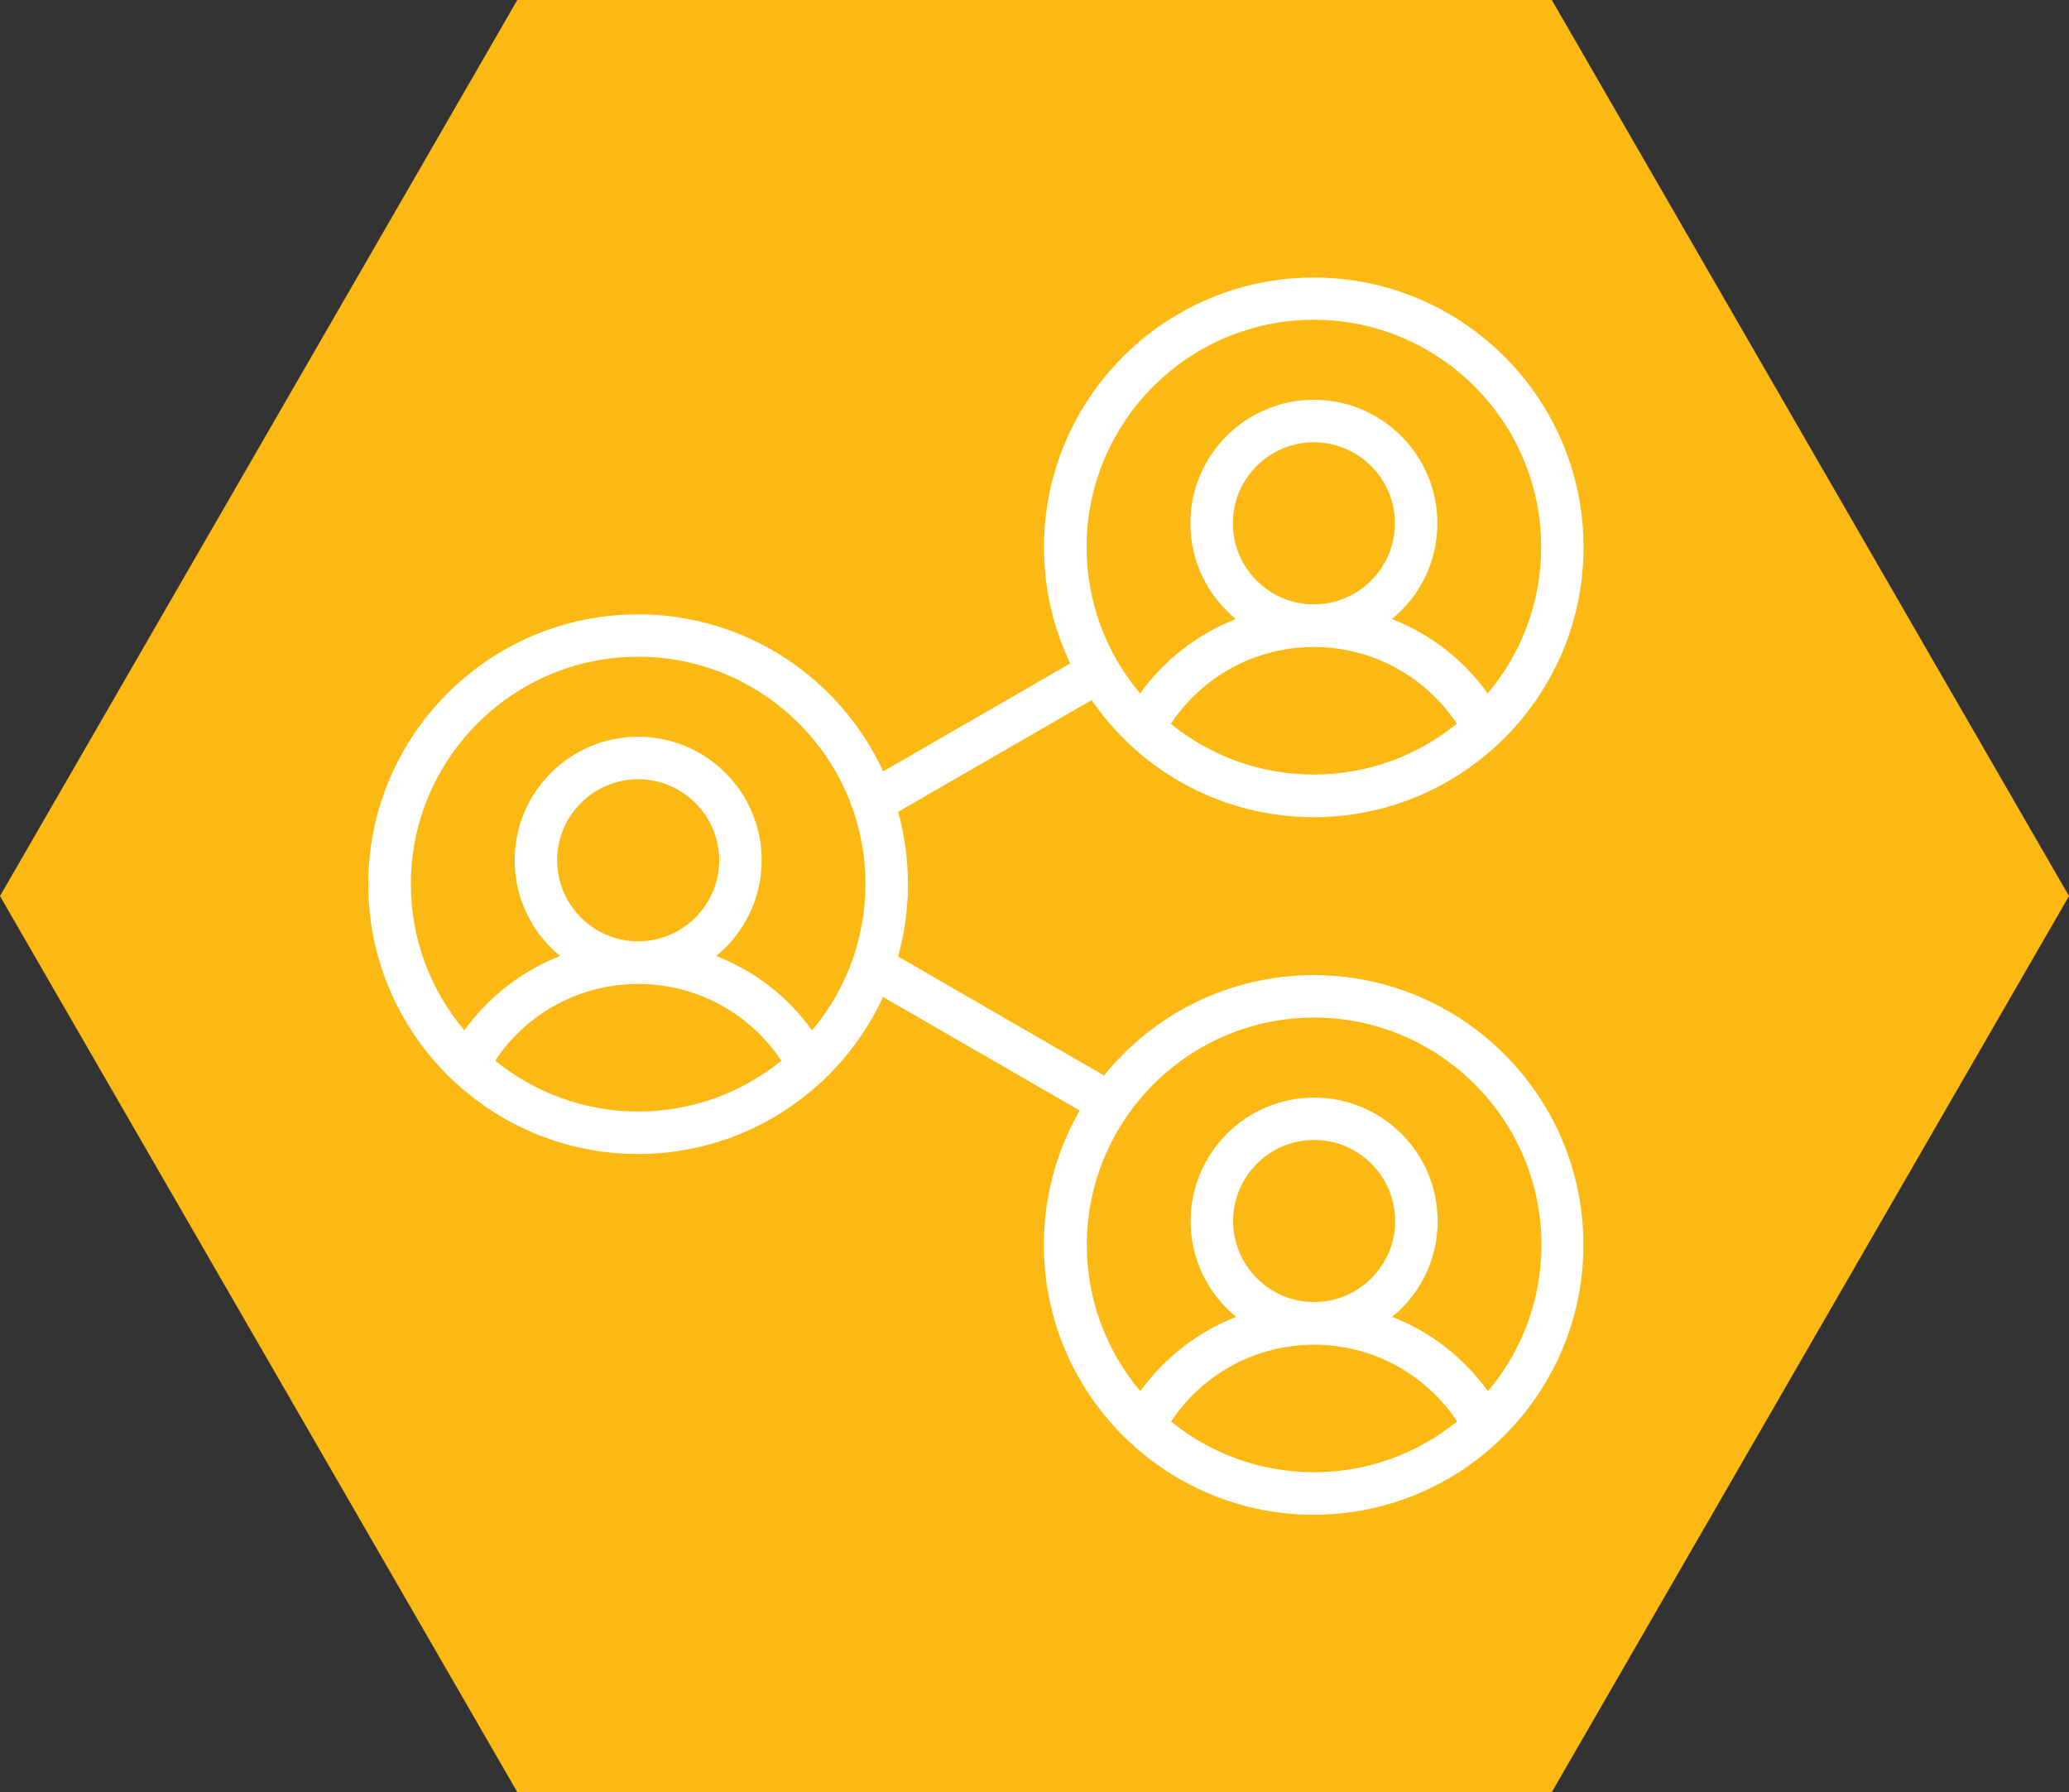
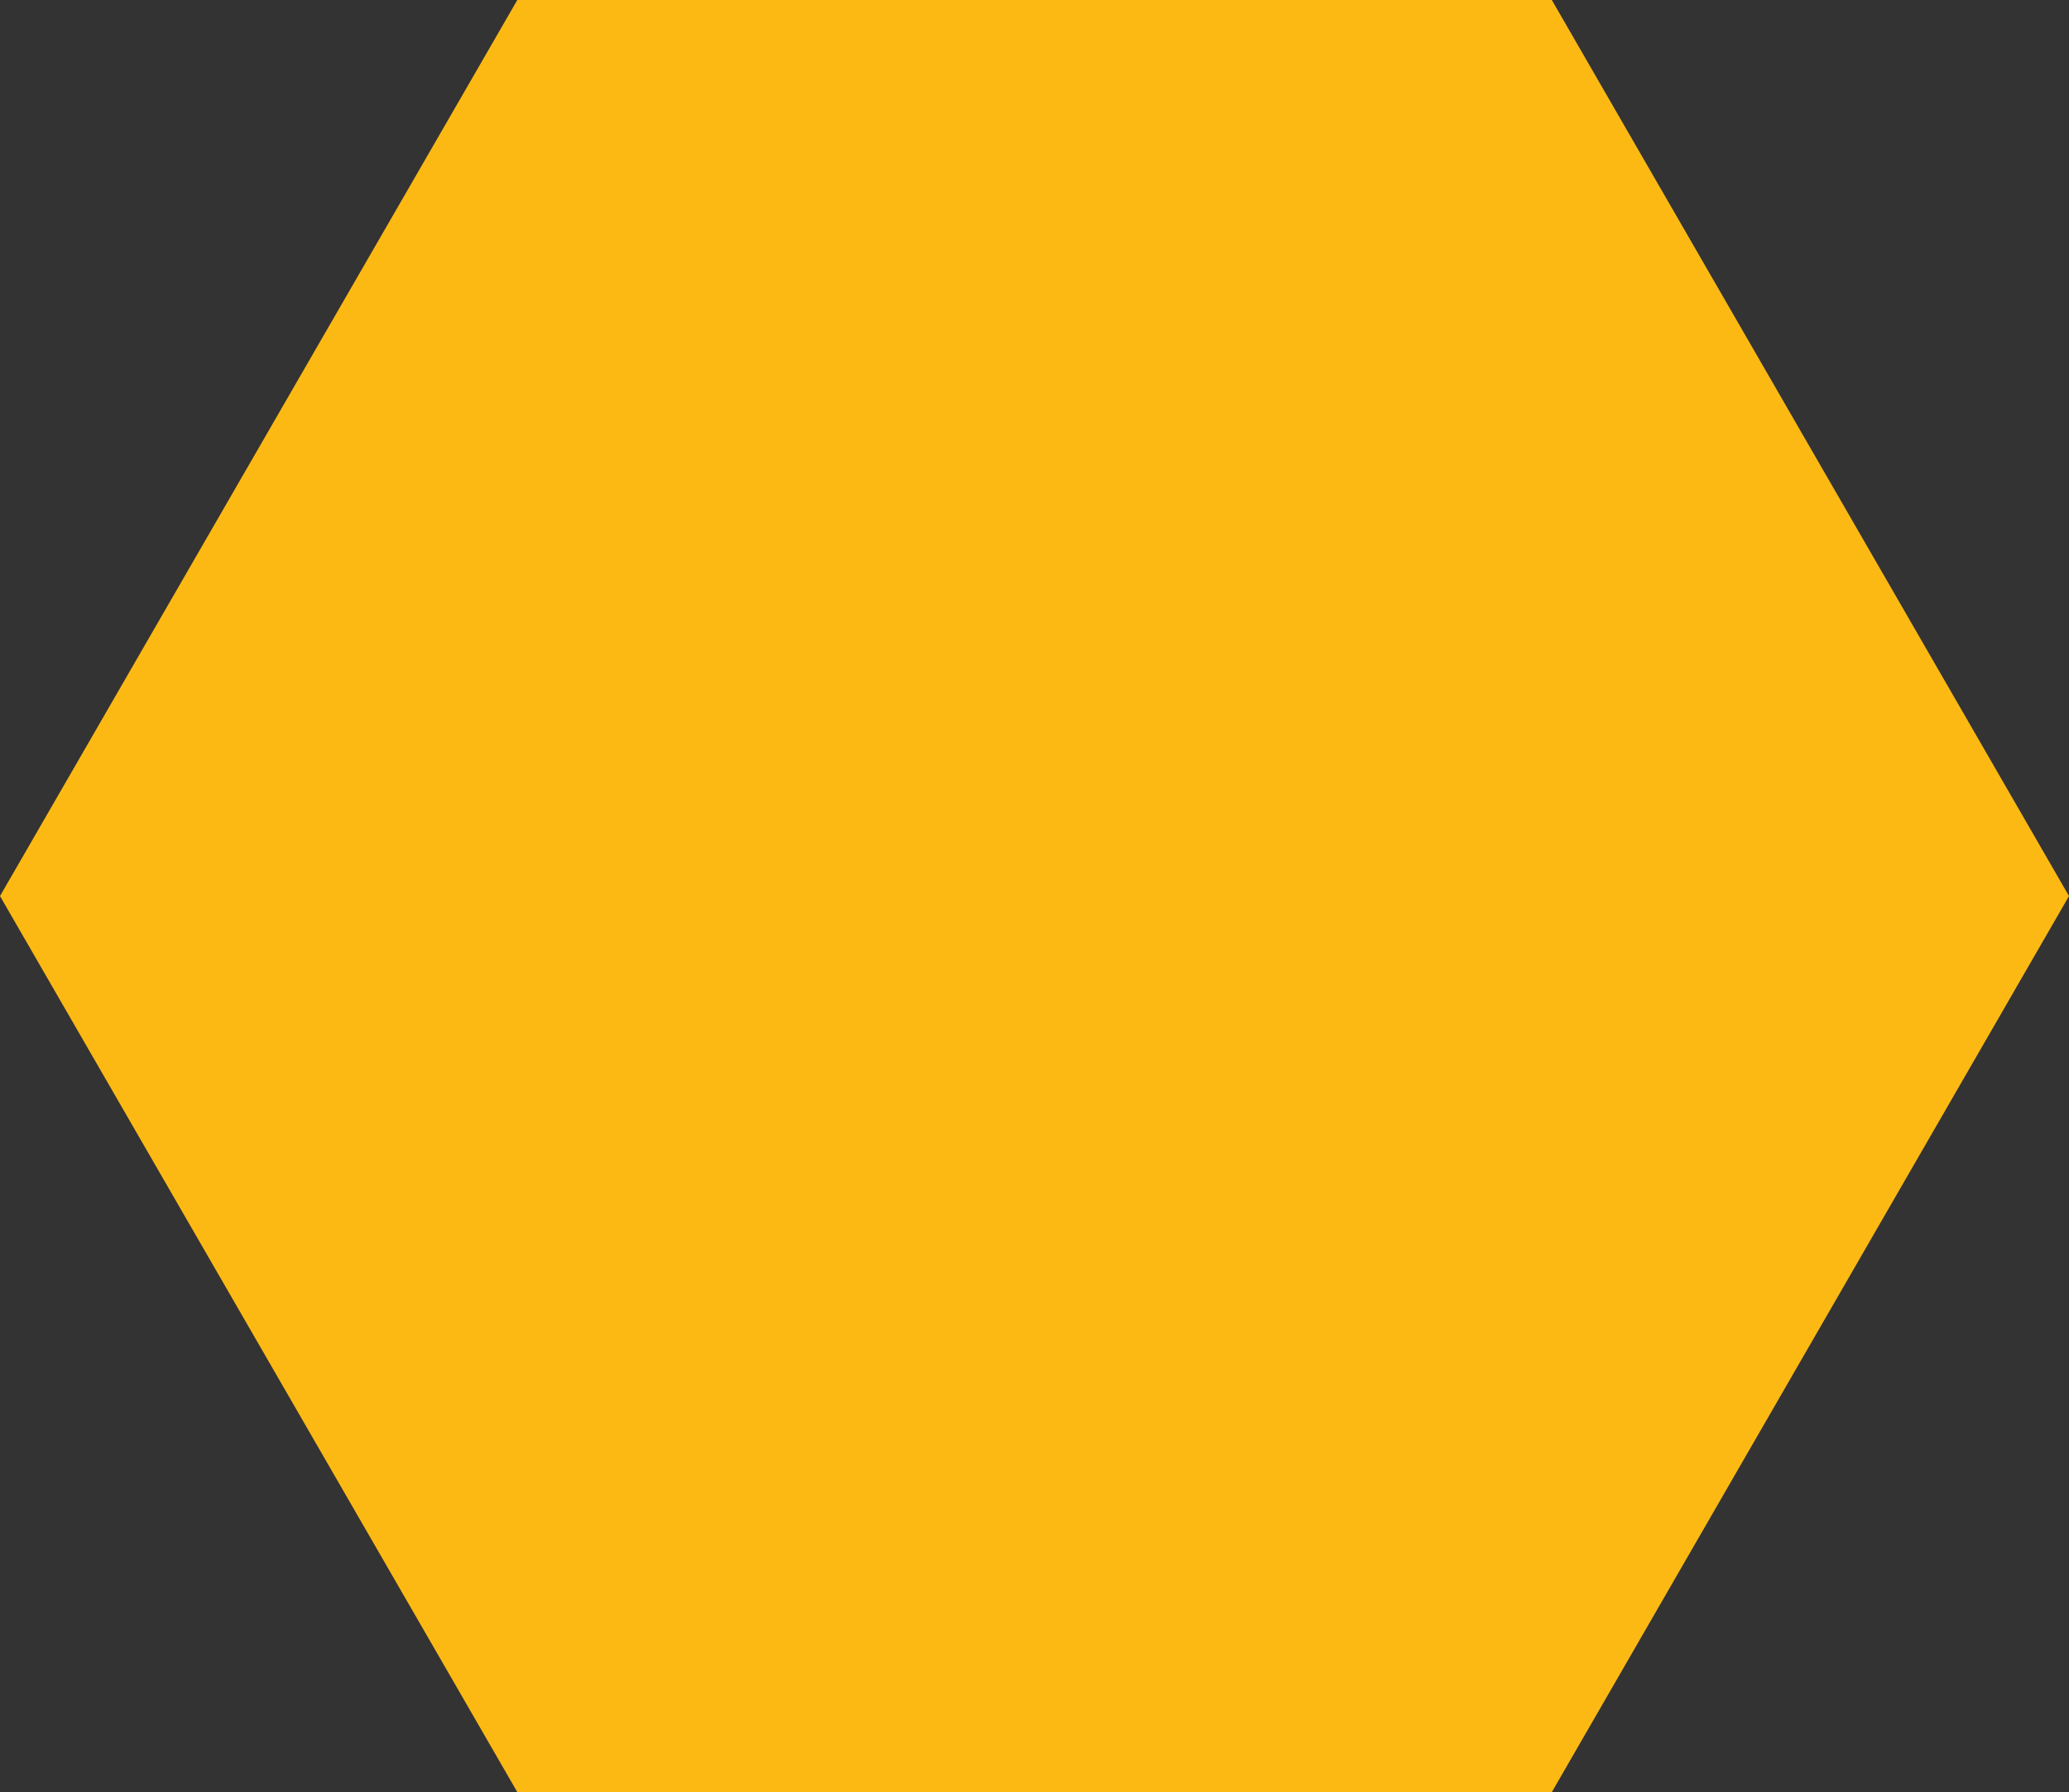
<svg xmlns="http://www.w3.org/2000/svg" id="Layer_2" viewBox="0 0 163.66 141.74">
  <rect x="0" y="0" width="163.66" height="141.74" fill="#333333" stroke="none" />
  <defs>
    <style>.cls-1{fill:#fff;}.cls-2{fill:#fdb913;}</style>
  </defs>
  <g id="Layer_1-2">
    <polygon class="cls-2" points="122.75 0 40.92 0 0 70.87 40.92 141.74 122.75 141.74 163.66 70.87 122.75 0" />
-     <path class="cls-1" d="m117.7,110.03c-1.93-2.68-4.57-4.71-7.58-5.88,2.2-1.79,3.6-4.52,3.6-7.57,0-5.39-4.38-9.77-9.77-9.77s-9.77,4.39-9.77,9.77c0,3.05,1.41,5.78,3.6,7.57-3.01,1.18-5.65,3.21-7.58,5.88-2.64-3.13-4.23-7.17-4.23-11.57,0-9.91,8.07-17.98,17.98-17.98s17.98,8.07,17.98,17.98c0,4.4-1.59,8.44-4.23,11.57m-20.16-13.46c0-3.54,2.88-6.41,6.41-6.41s6.41,2.88,6.41,6.41-2.88,6.41-6.41,6.41h0c-3.53,0-6.41-2.88-6.41-6.41m-4.9,15.85c2.5-3.77,6.73-6.07,11.31-6.07h0c4.59,0,8.81,2.3,11.31,6.07-3.09,2.51-7.03,4.02-11.32,4.02s-8.22-1.51-11.32-4.02m-53.45-28.53c2.5-3.78,6.73-6.07,11.32-6.07s8.81,2.3,11.32,6.07c-3.09,2.51-7.03,4.02-11.32,4.02s-8.22-1.51-11.32-4.02m4.9-15.85c0-3.54,2.88-6.41,6.41-6.41s6.41,2.88,6.41,6.41-2.88,6.41-6.41,6.41-6.41-2.88-6.41-6.41m6.41-16.1c9.92,0,17.98,8.07,17.98,17.98,0,4.4-1.59,8.44-4.23,11.57-1.92-2.68-4.56-4.71-7.58-5.88,2.2-1.79,3.6-4.52,3.6-7.57,0-5.39-4.38-9.77-9.77-9.77s-9.77,4.38-9.77,9.77c0,3.05,1.41,5.78,3.6,7.57-3.02,1.18-5.65,3.21-7.58,5.88-2.64-3.13-4.23-7.17-4.23-11.57,0-9.91,8.07-17.98,17.98-17.98m53.45-26.65c9.91,0,17.98,8.07,17.98,17.98,0,4.4-1.59,8.44-4.23,11.57-1.93-2.68-4.57-4.71-7.58-5.88,2.2-1.79,3.6-4.52,3.6-7.57,0-5.39-4.38-9.77-9.77-9.77s-9.77,4.38-9.77,9.77c0,3.05,1.41,5.78,3.6,7.57-3.01,1.18-5.65,3.21-7.58,5.88-2.64-3.13-4.23-7.17-4.23-11.57,0-9.91,8.07-17.98,17.98-17.98m-6.41,16.1c0-3.54,2.88-6.41,6.41-6.41s6.41,2.88,6.41,6.41-2.88,6.41-6.41,6.41h0c-3.53,0-6.41-2.88-6.41-6.41Zm-4.9,15.85c2.5-3.77,6.73-6.07,11.31-6.07h0c4.59,0,8.81,2.3,11.31,6.07-3.09,2.51-7.03,4.02-11.32,4.02s-8.22-1.51-11.32-4.02m11.32,19.88c-6.69,0-12.68,3.1-16.59,7.94l-16.29-9.41c.51-1.82.78-3.74.78-5.72s-.27-3.9-.78-5.72l15.31-8.84c.83,1.2,1.77,2.31,2.82,3.32.08.09.16.17.26.25,3.81,3.53,8.9,5.69,14.49,5.69s10.68-2.16,14.49-5.69c.1-.07.18-.15.26-.24,4.06-3.89,6.59-9.36,6.59-15.41,0-11.77-9.57-21.34-21.34-21.34s-21.34,9.57-21.34,21.34c0,3.29.75,6.4,2.08,9.18l-14.8,8.54c-3.38-7.33-10.8-12.42-19.39-12.42-11.77,0-21.34,9.57-21.34,21.34,0,6.05,2.53,11.52,6.59,15.41.08.09.16.17.26.24,3.81,3.53,8.9,5.69,14.49,5.69s10.68-2.16,14.49-5.69c.1-.07.18-.16.26-.24,1.92-1.84,3.5-4.04,4.63-6.49l15.56,8.98c-1.81,3.13-2.84,6.76-2.84,10.63,0,6.05,2.53,11.52,6.59,15.41.08.09.17.17.26.24,3.81,3.53,8.9,5.69,14.49,5.69s10.68-2.16,14.49-5.69c.1-.07.19-.16.26-.25,4.06-3.89,6.59-9.36,6.59-15.4,0-11.77-9.57-21.34-21.34-21.34Z" />
  </g>
</svg>